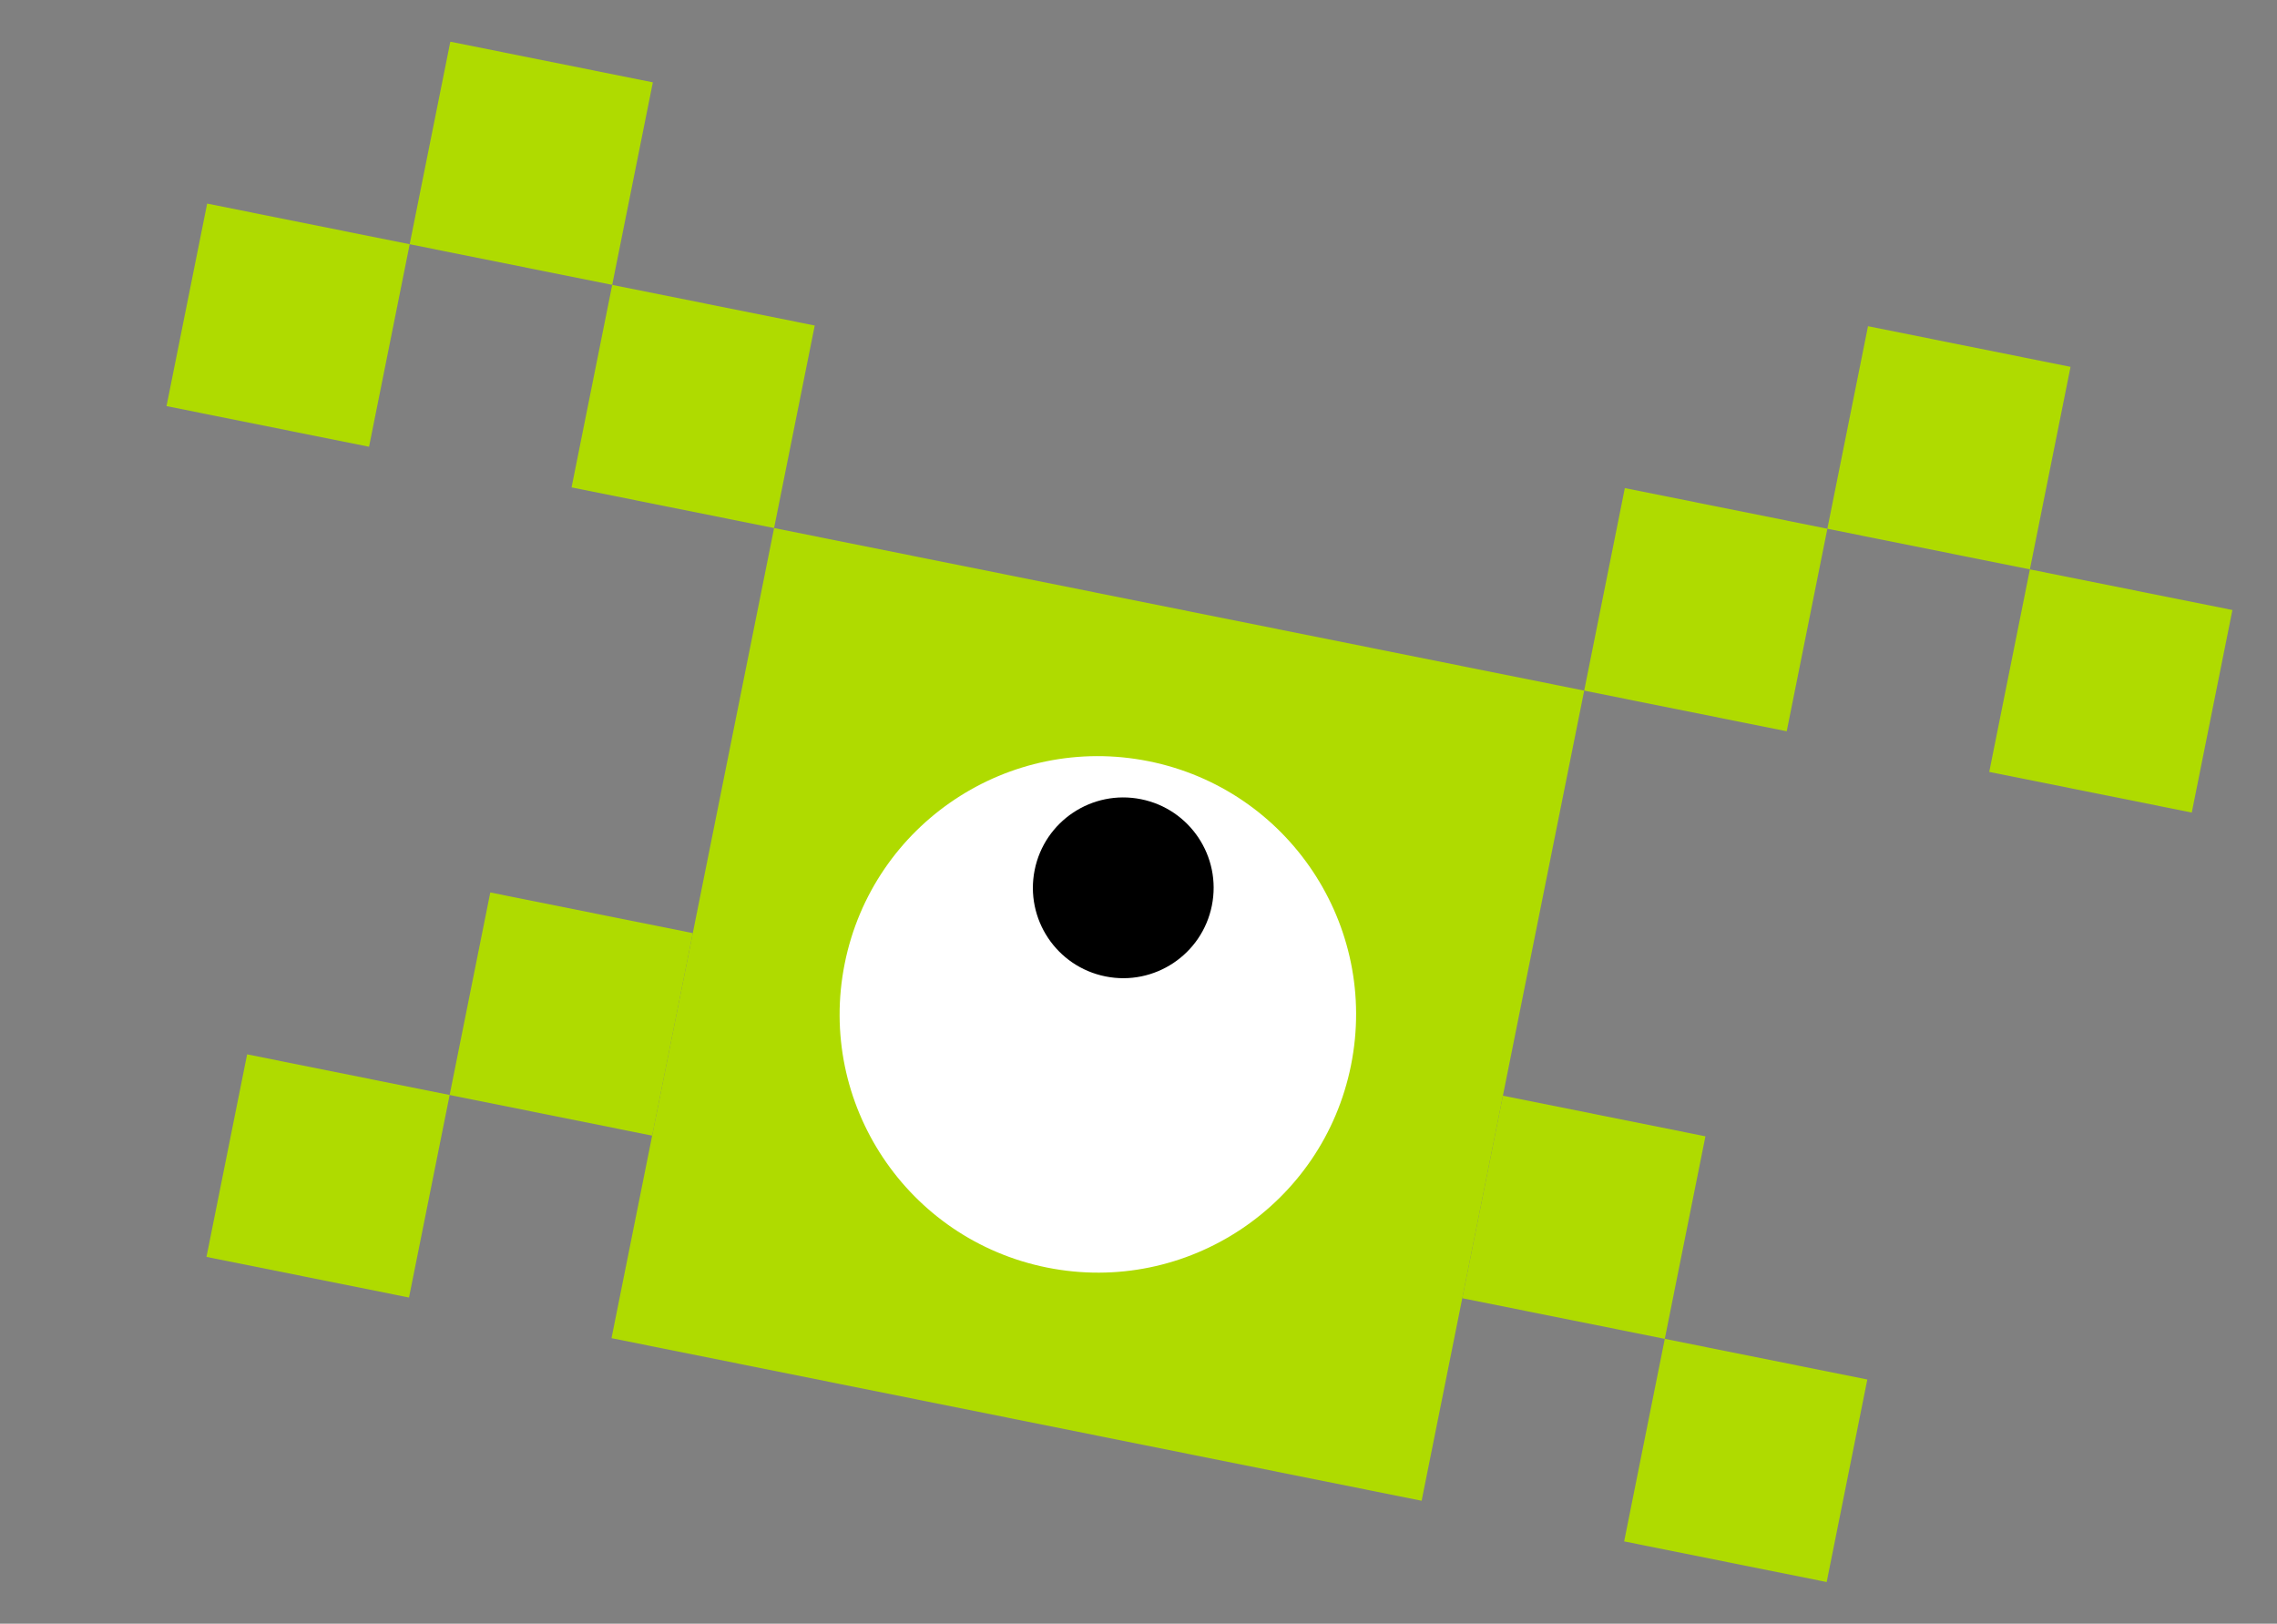
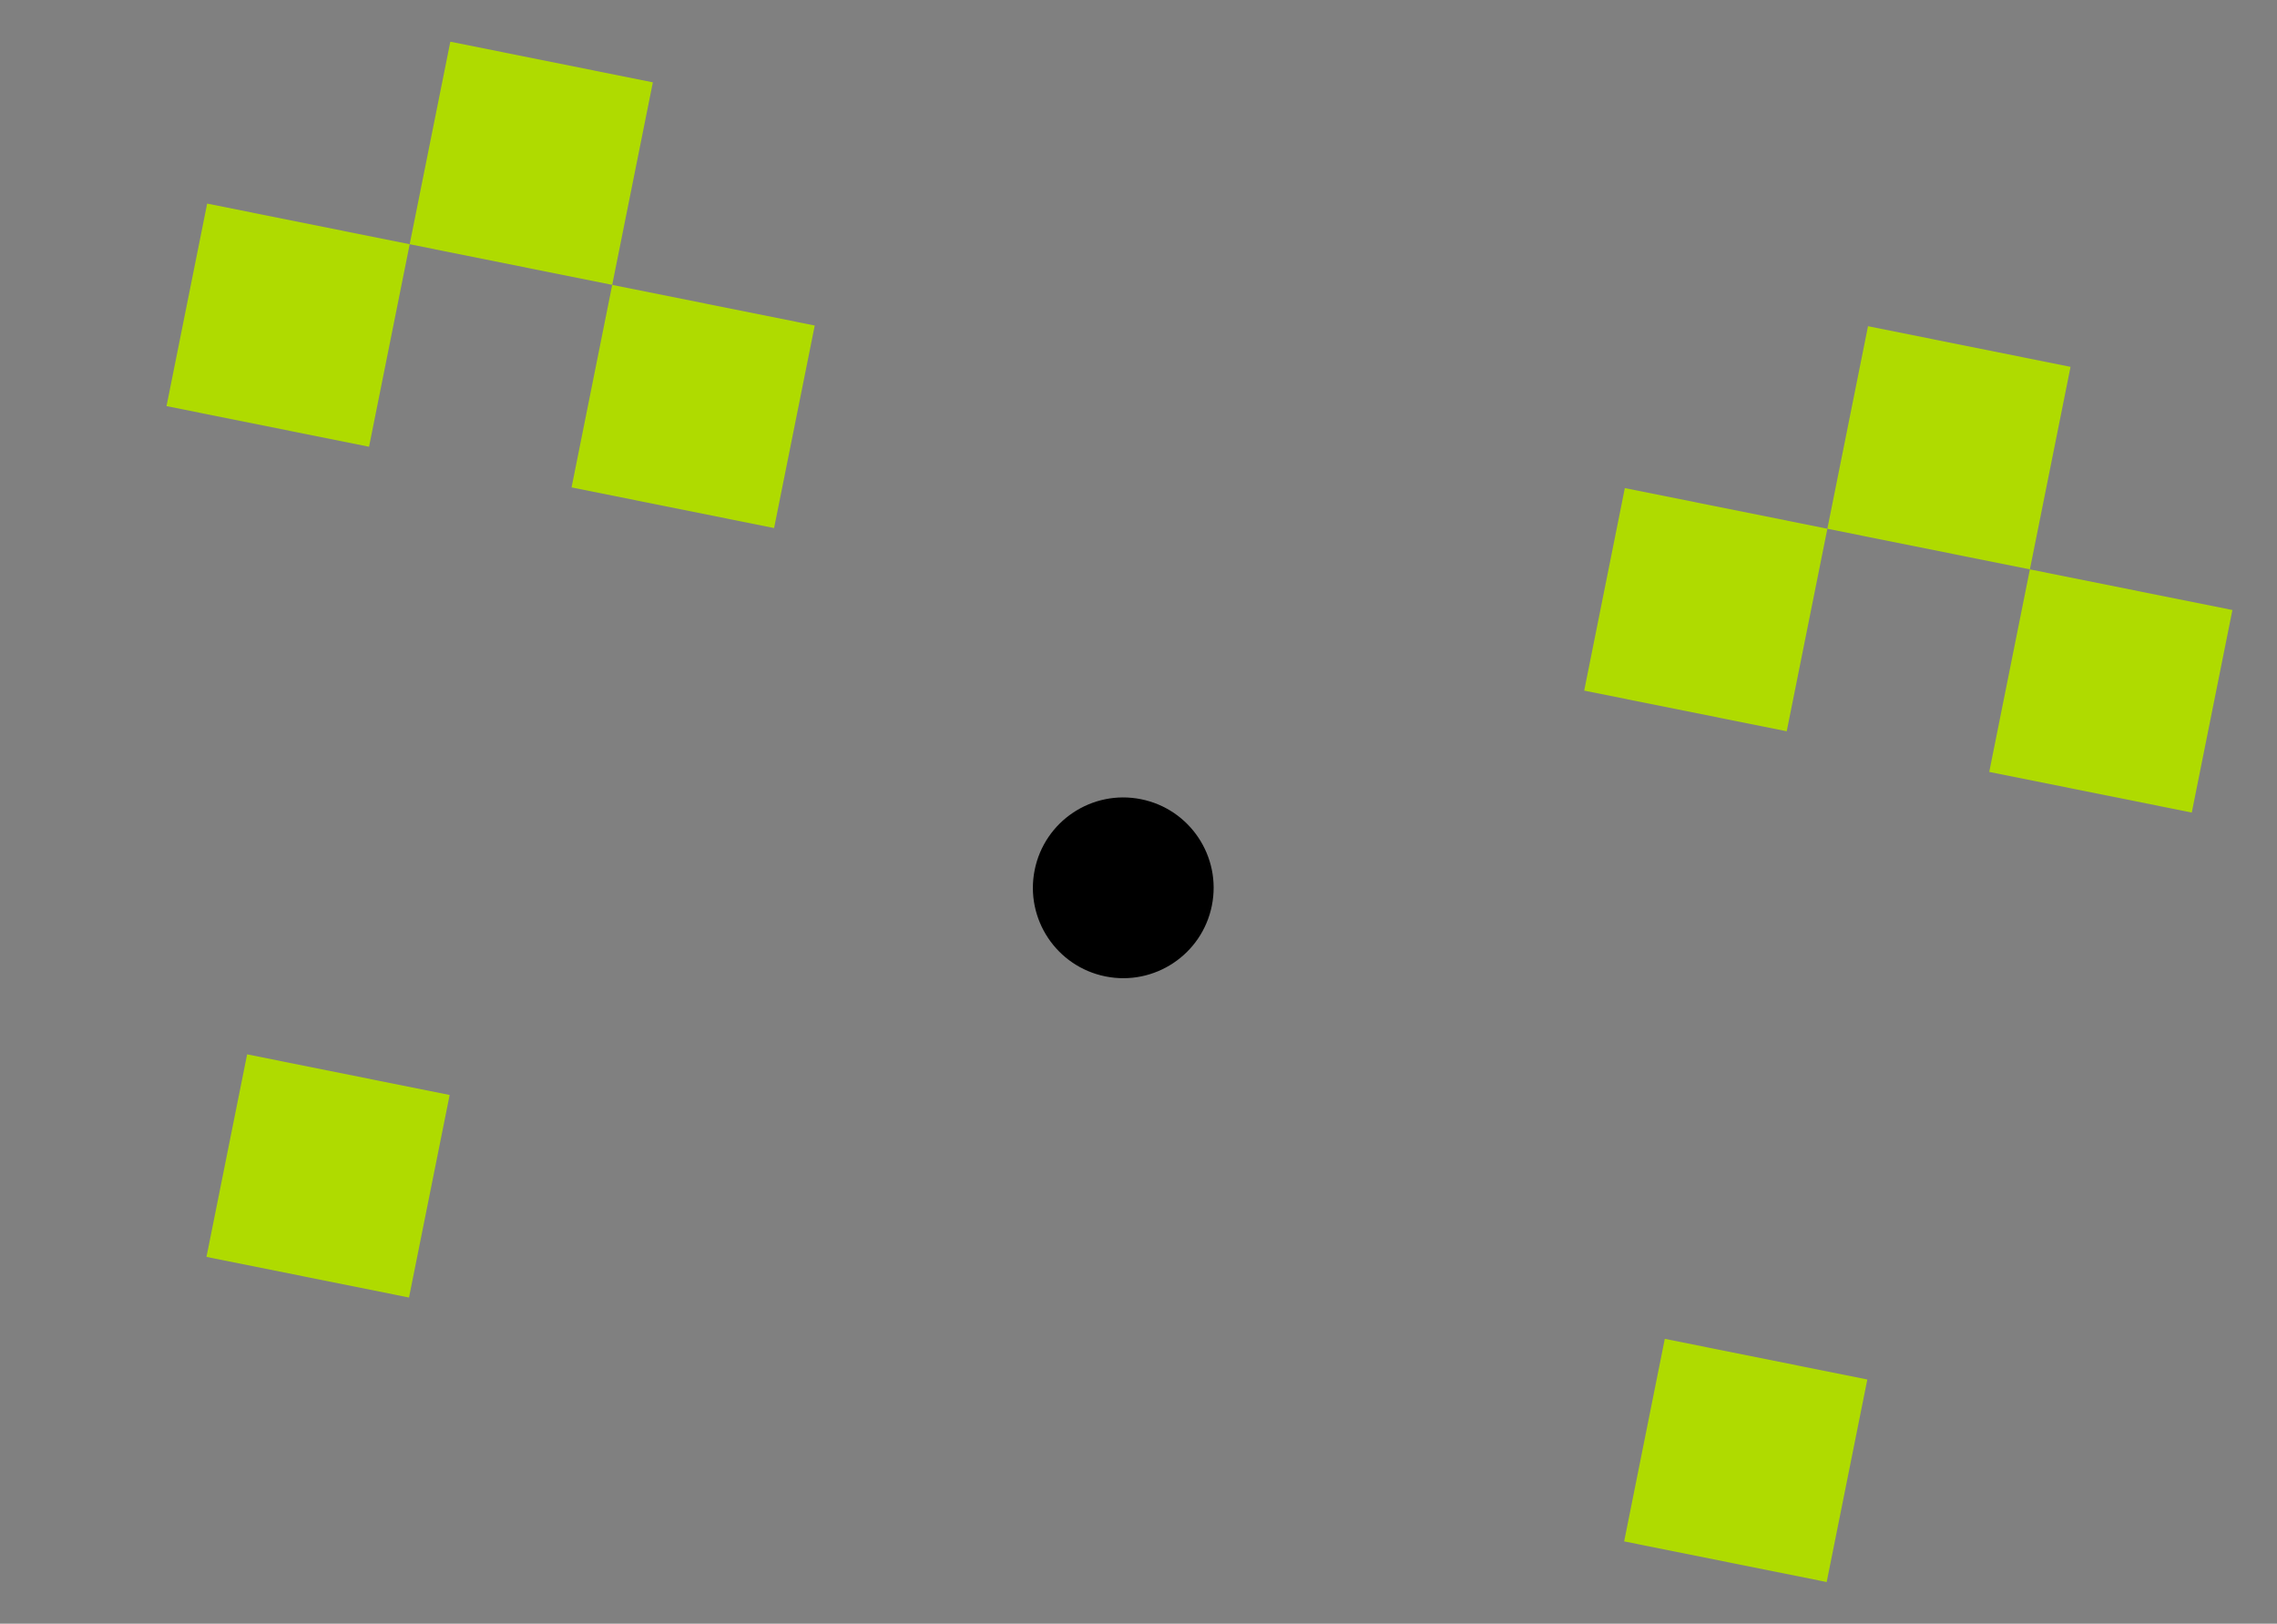
<svg xmlns="http://www.w3.org/2000/svg" width="237" height="169" fill="none">
  <rect width="100%" height="100%" fill="#808080" stroke="none" />
-   <path fill="#AFDB00" d="m80.57 54.96 84.32 16.92-16.921 84.32-84.32-16.921z" />
-   <circle cx="114.27" cy="105.58" r="26.875" fill="#fff" transform="rotate(11.347 114.27 105.58)" />
  <circle cx="116.914" cy="92.405" r="9.406" fill="#000" transform="rotate(11.347 116.914 92.405)" />
-   <path fill="#AFDB00" d="m51.031 92.89 21.08 4.23-4.23 21.08-21.08-4.231zM156.429 114.04l21.08 4.23-4.23 21.08-21.08-4.23z" />
  <path fill="#AFDB00" d="m173.279 139.35 21.08 4.23-4.23 21.08-21.08-4.23zM25.721 109.738l21.08 4.23-4.23 21.08-21.08-4.23zM63.721 29.65l21.08 4.23-4.23 21.08-21.08-4.23zM46.872 4.34l21.08 4.23-4.23 21.08-21.08-4.23zM21.562 21.19l21.08 4.23-4.23 21.079-21.08-4.23zM169.12 50.801l21.08 4.23-4.23 21.08-21.08-4.23zM194.43 33.952l21.08 4.23-4.23 21.08-21.08-4.23zM211.279 59.262l21.08 4.23-4.23 21.08-21.08-4.23z" />
</svg>